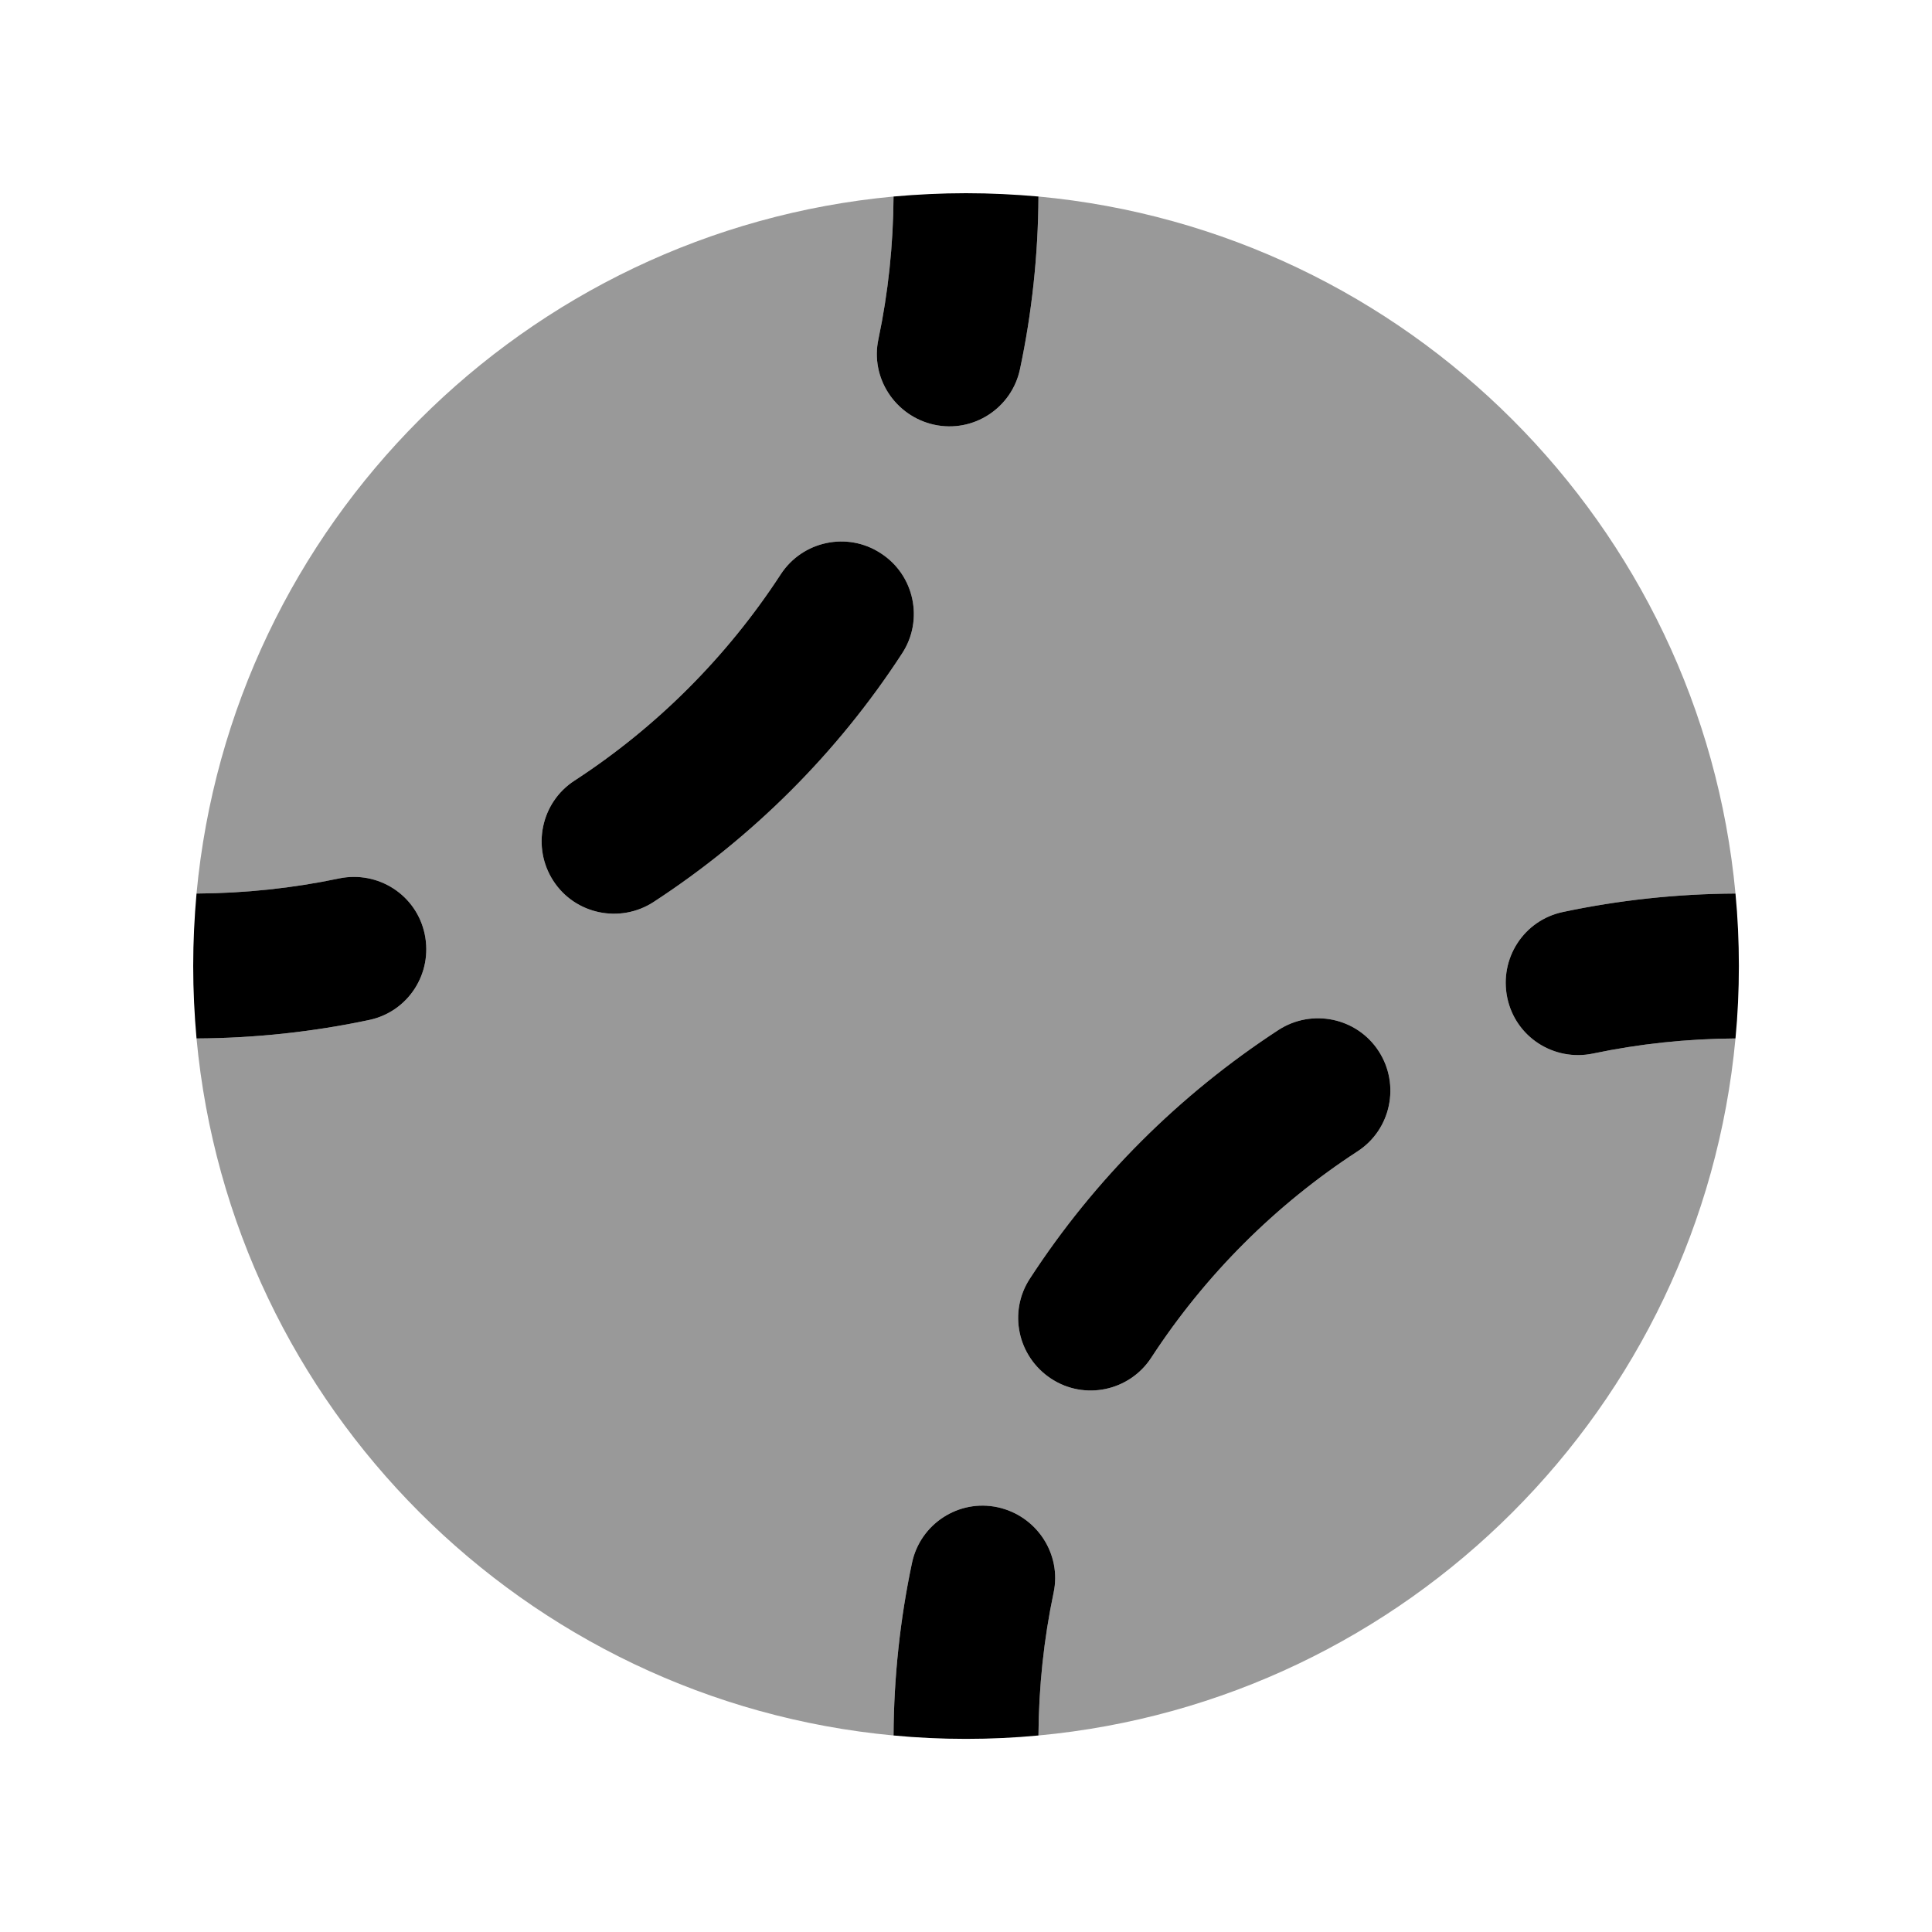
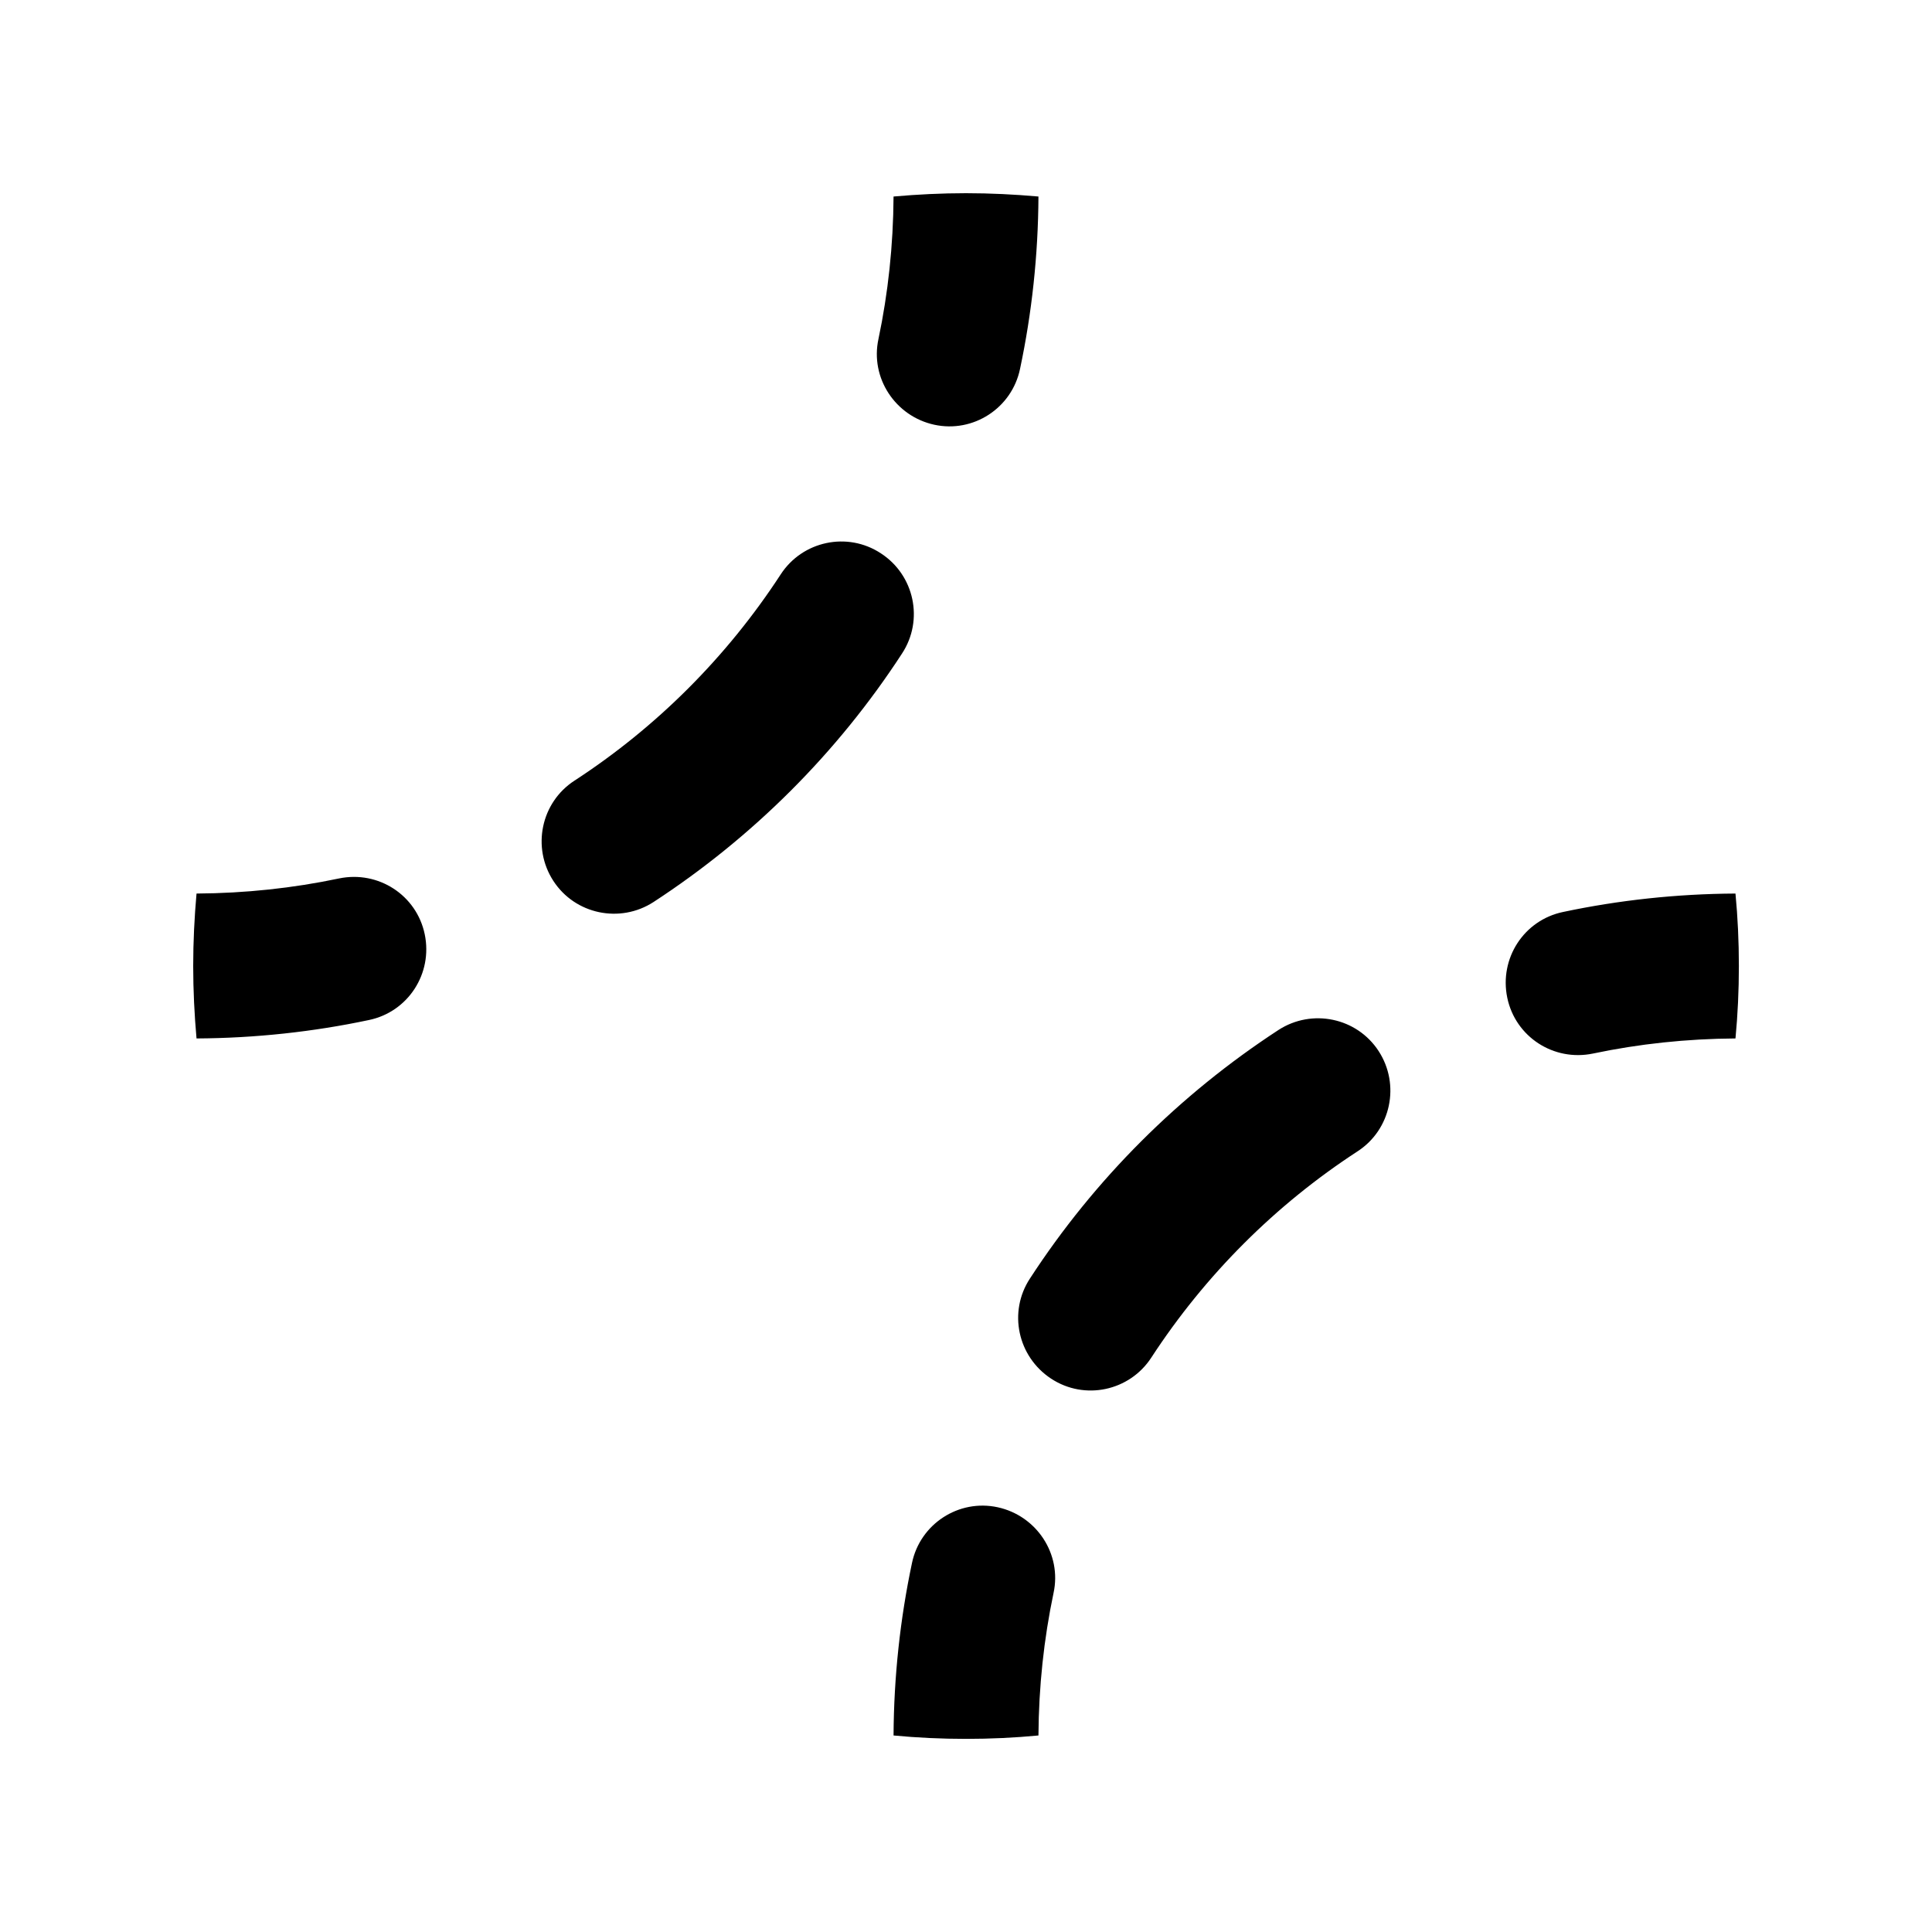
<svg xmlns="http://www.w3.org/2000/svg" viewBox="0 0 640 640">
-   <path opacity=".4" fill="currentColor" d="M65.1 296C81.3 295.9 97.1 294.2 112.3 291C125.3 288.3 138 296.5 140.7 309.5C143.4 322.5 135.2 335.2 122.2 337.9C103.8 341.8 84.7 343.9 65.1 344C76.5 466.2 173.8 563.5 296 574.9C296.1 555.3 298.2 536.2 302.1 517.8C304.8 504.8 317.6 496.5 330.5 499.3C343.4 502.1 351.8 514.8 349 527.7C345.8 542.9 344.1 558.7 344 574.9C466.2 563.5 563.5 466.2 574.9 344C558.7 344.1 542.9 345.8 527.7 349C514.7 351.7 502 343.5 499.3 330.5C496.6 317.5 504.8 304.8 517.8 302.1C536.2 298.2 555.4 296.1 574.9 296C563.5 173.8 466.2 76.5 344 65.1C343.9 84.7 341.8 103.8 337.9 122.2C335.2 135.2 322.4 143.5 309.5 140.7C296.6 137.9 288.2 125.2 291 112.3C294.2 97.1 295.9 81.3 296 65.1C173.8 76.5 76.5 173.8 65.1 296zM183.3 291.8C176.1 280.7 179.2 265.8 190.3 258.6C217.5 240.9 240.8 217.6 258.6 190.3C265.8 179.2 280.7 176 291.8 183.3C302.9 190.6 306.1 205.4 298.8 216.5C277.4 249.4 249.3 277.4 216.5 298.8C205.4 306 190.5 302.9 183.3 291.8zM341.2 423.5C362.6 390.6 390.7 362.6 423.5 341.2C434.6 334 449.5 337.1 456.7 348.2C463.9 359.3 460.8 374.2 449.7 381.4C422.5 399.1 399.2 422.4 381.4 449.7C374.2 460.8 359.3 464 348.2 456.7C337.1 449.4 333.9 434.6 341.2 423.5z" />
  <path fill="currentColor" d="M344 65.1C343.9 84.6 341.8 103.8 337.9 122.2C335.2 135.2 322.4 143.5 309.5 140.7C296.6 137.9 288.2 125.2 291 112.3C294.2 97.1 295.9 81.3 296 65.1C303.9 64.4 311.9 64 320 64C328.1 64 336.1 64.4 344 65.1zM65.1 344C64.4 336.1 64 328.1 64 320C64 311.9 64.4 303.9 65.1 296C81.3 295.9 97.1 294.2 112.3 291C125.3 288.3 138 296.5 140.7 309.5C143.4 322.5 135.2 335.2 122.2 337.9C103.8 341.8 84.6 343.9 65.1 344zM344 574.9C328.3 576.4 311.7 576.4 296 574.9C296.1 555.4 298.2 536.2 302.1 517.8C304.8 504.8 317.6 496.5 330.5 499.3C343.4 502.1 351.8 514.8 349 527.7C345.8 542.9 344.1 558.7 344 574.9zM574.9 296C576.4 311.7 576.4 328.3 574.9 344C558.7 344.1 542.9 345.8 527.7 349C514.7 351.7 502 343.5 499.3 330.5C496.6 317.5 504.8 304.8 517.8 302.1C536.2 298.2 555.4 296.1 574.9 296zM291.8 183.3C302.9 190.5 306.1 205.4 298.8 216.5C277.4 249.4 249.3 277.4 216.5 298.8C205.4 306 190.5 302.9 183.3 291.8C176.1 280.7 179.2 265.8 190.3 258.6C217.5 240.9 240.8 217.6 258.6 190.3C265.8 179.2 280.7 176 291.8 183.3zM456.7 348.2C463.9 359.3 460.8 374.2 449.7 381.4C422.5 399.1 399.2 422.4 381.4 449.7C374.2 460.8 359.3 464 348.2 456.7C337.1 449.4 333.9 434.6 341.2 423.5C362.6 390.6 390.7 362.6 423.5 341.2C434.6 334 449.5 337.1 456.7 348.2z" />
</svg>